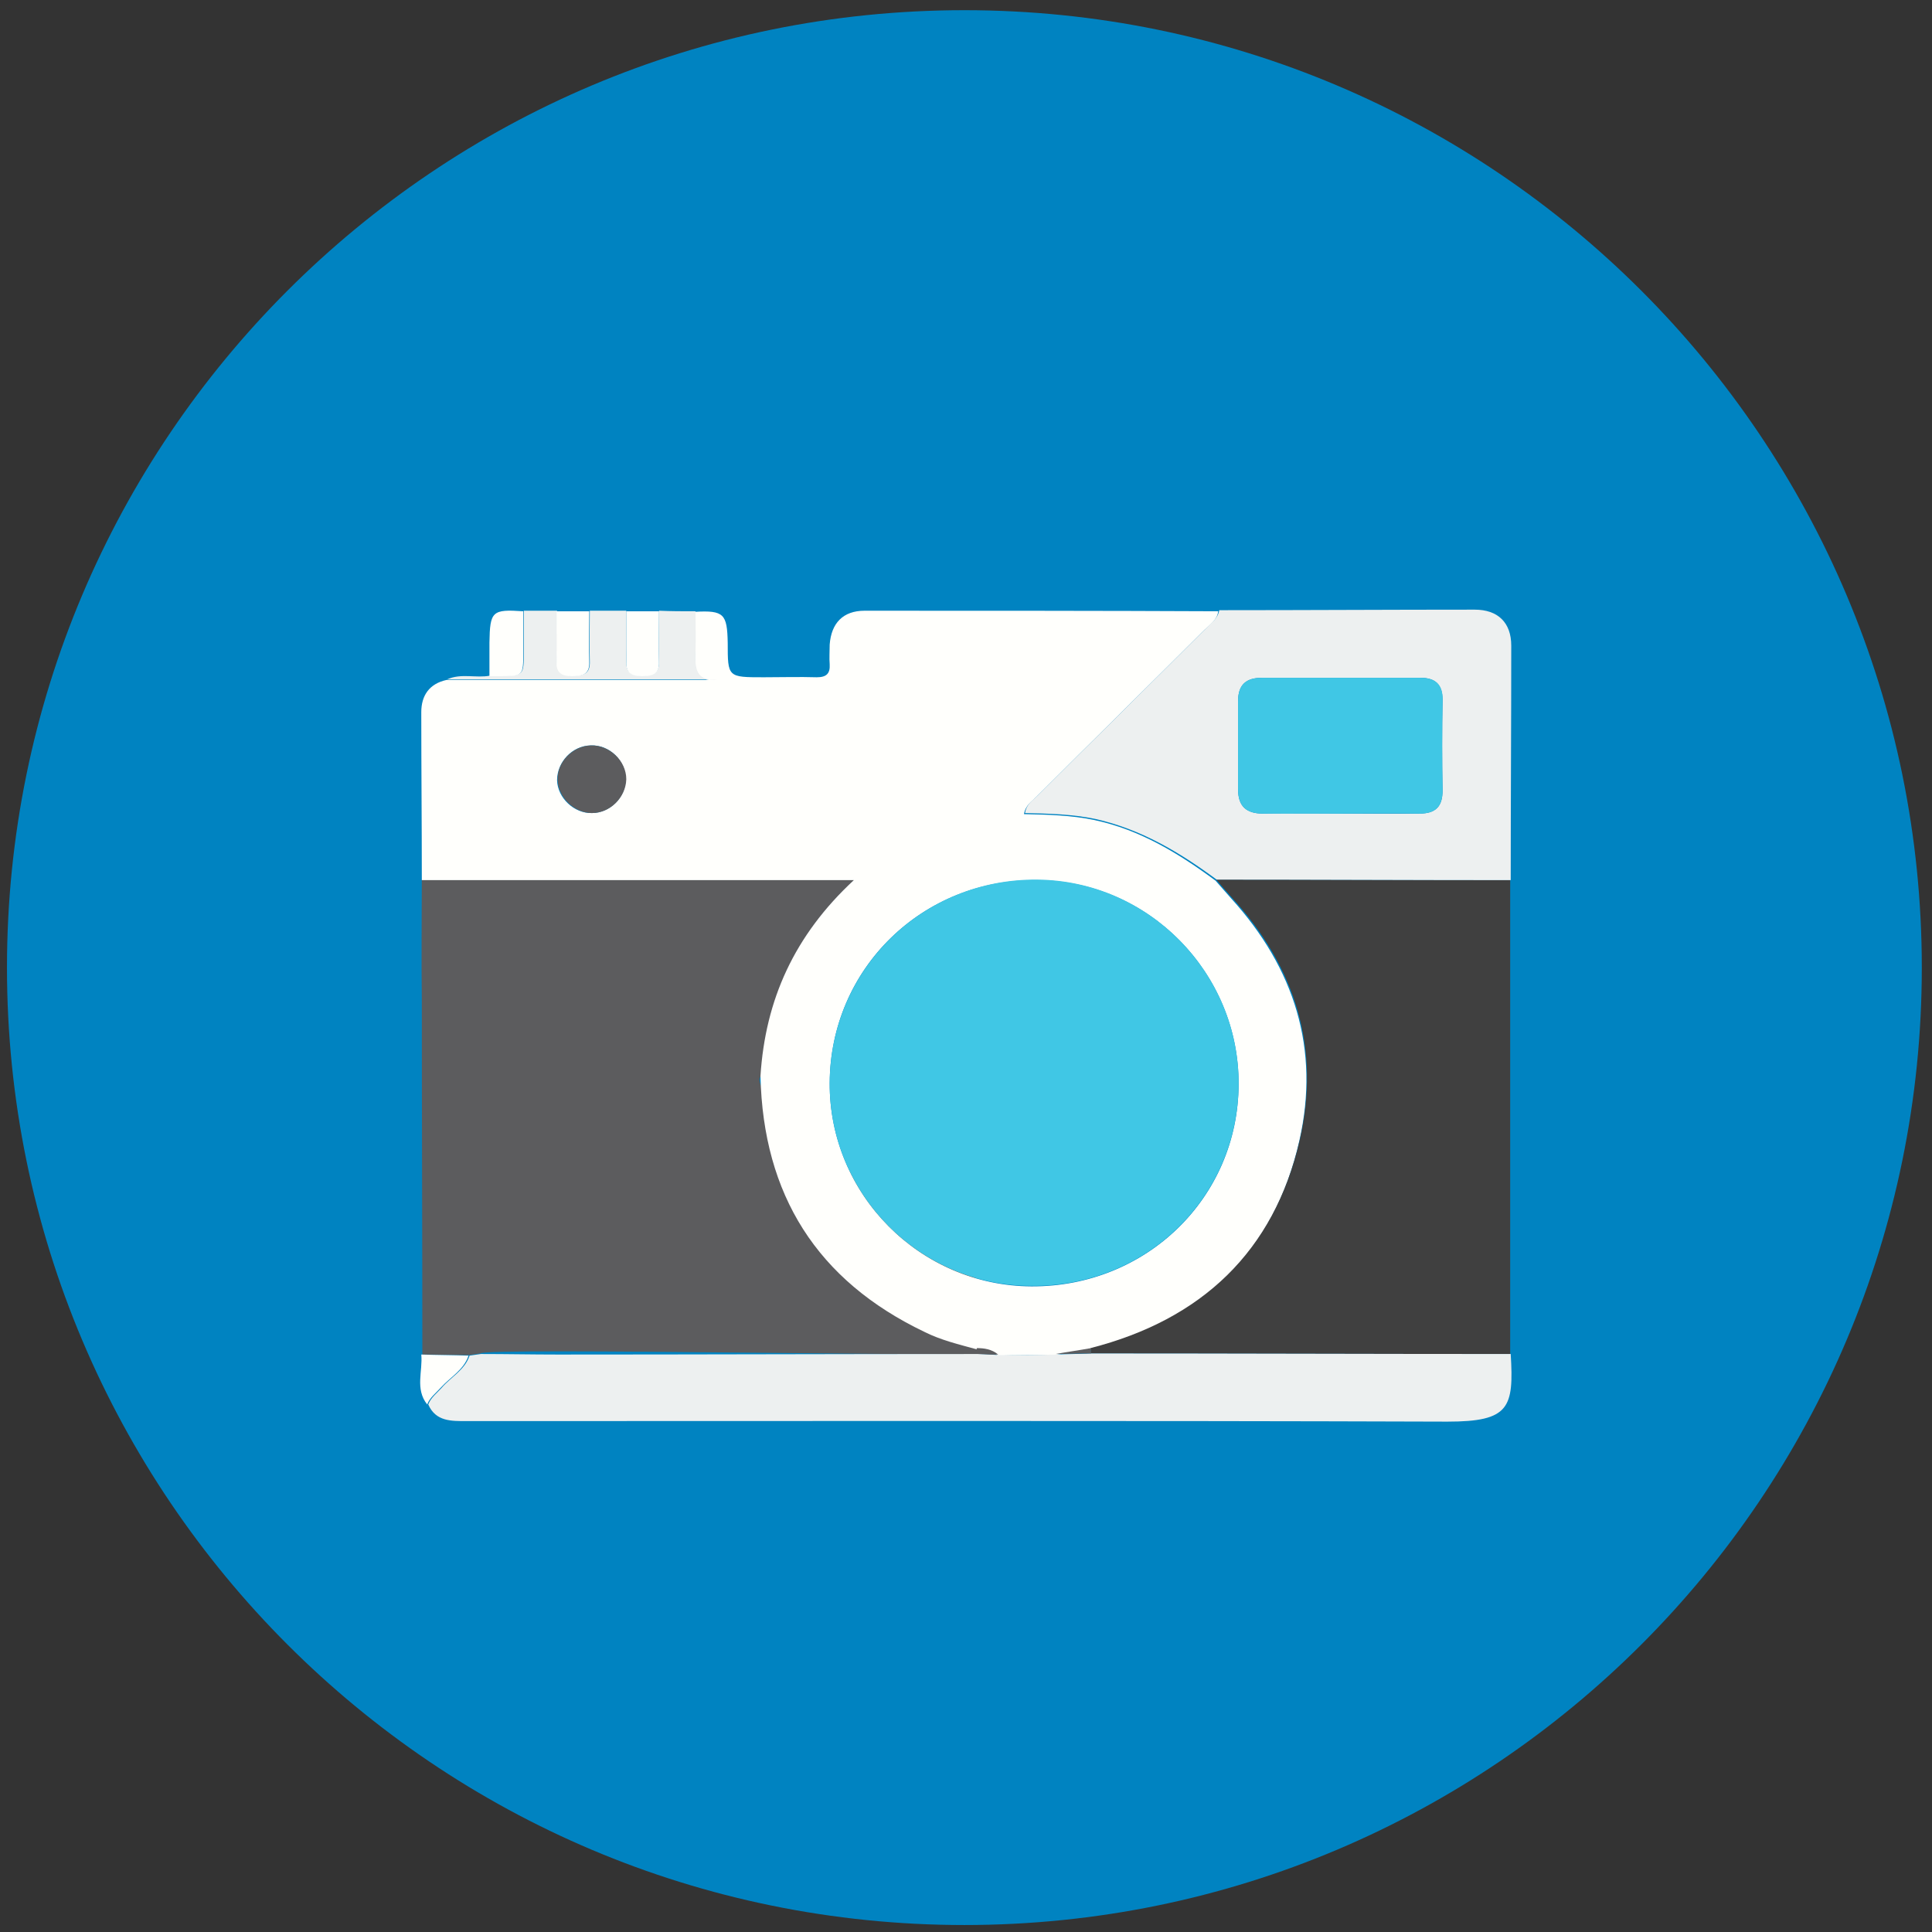
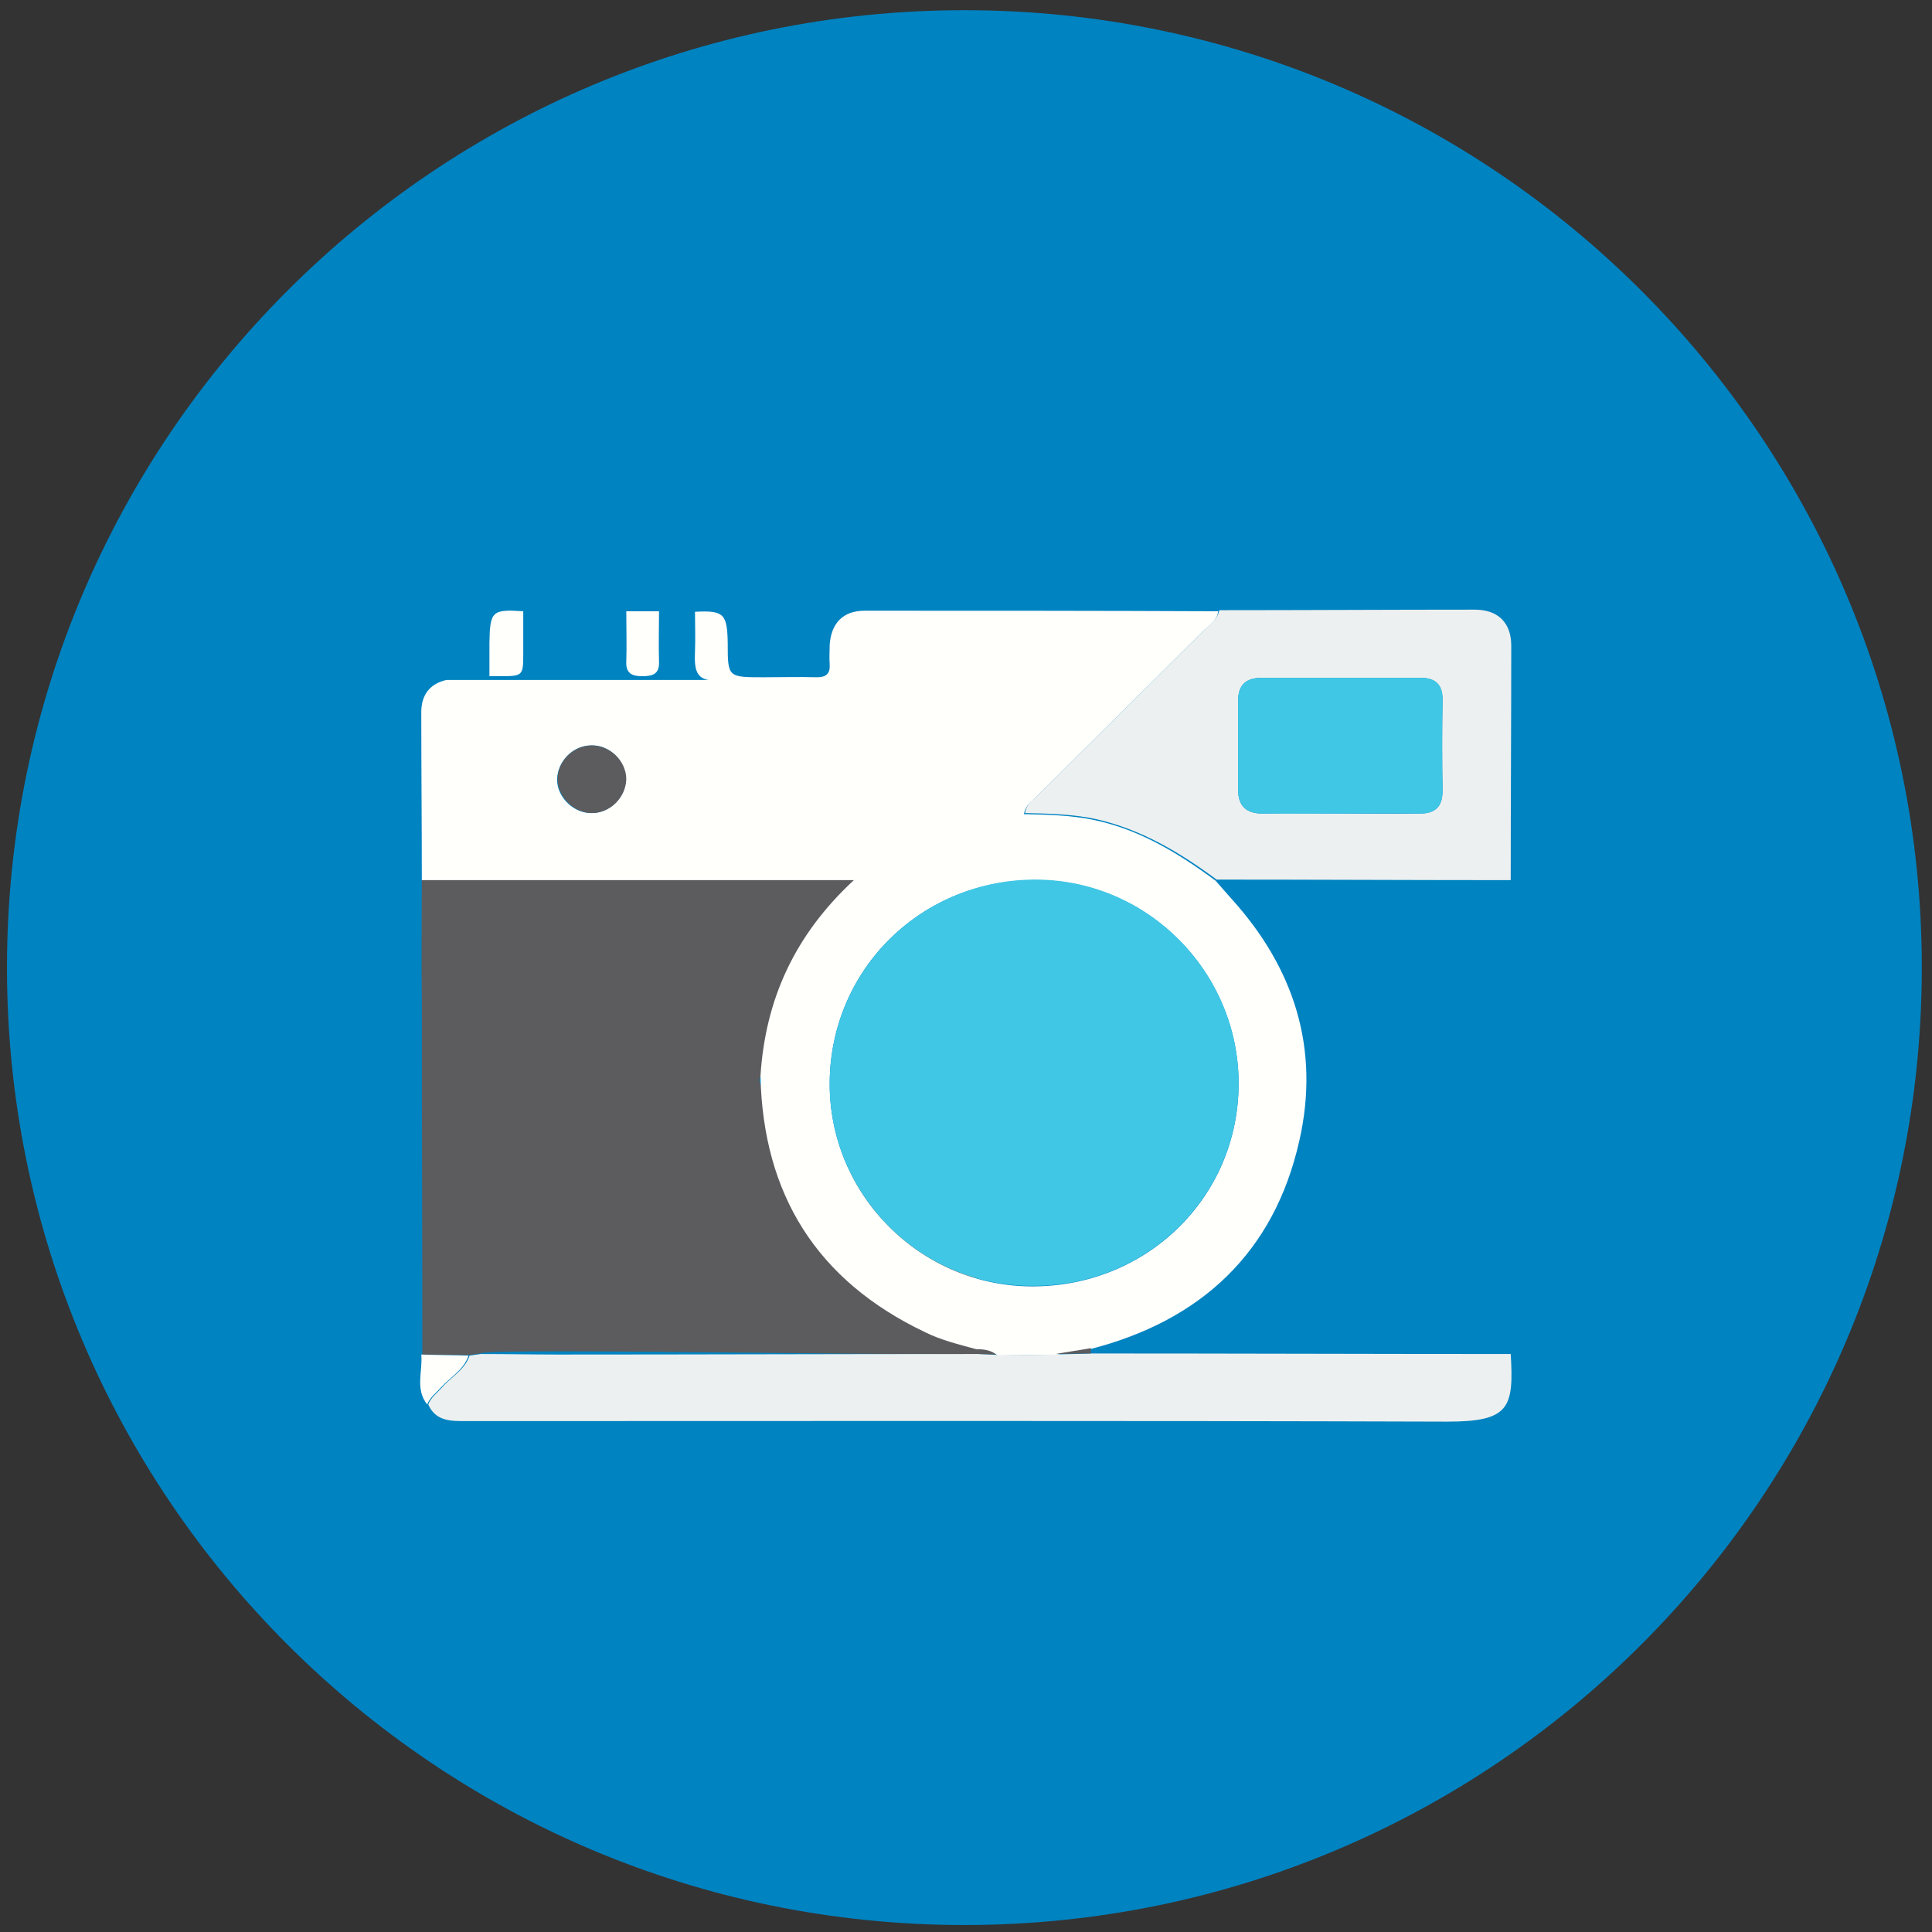
<svg xmlns="http://www.w3.org/2000/svg" xmlns:xlink="http://www.w3.org/1999/xlink" version="1.1" id="Layer_1" x="0px" y="0px" viewBox="0 0 360 360" style="enable-background:new 0 0 360 360;" xml:space="preserve">
  <rect x="0" y="0" width="360" height="360" fill="#333333" stroke="none" />
  <style type="text/css">
	.st0{fill:none;}
	.st1{clip-path:url(#SVGID_2_);}
	.st2{clip-path:url(#SVGID_4_);}
	.st3{clip-path:url(#SVGID_6_);fill:#0083C1;}
	.st4{fill:#5C5C5E;}
	.st5{fill:#FFFFFC;}
	.st6{fill:#404040;}
	.st7{fill:#EDF0F0;}
	.st8{fill:#40C7E5;}
	.st9{fill:#21A8DE;}
	.st10{fill:#D9D9D9;}
	.st11{fill:#B3B3B3;}
	.st12{fill:#FFFFFF;}
	.st13{fill:#FCFCFC;}
	.st14{fill:#E5AB42;}
</style>
  <g>
    <defs>
      <rect id="SVGID_1_" x="1.3" y="1.9" width="356.8" height="356.8" />
    </defs>
    <clipPath id="SVGID_2_">
      <use xlink:href="#SVGID_1_" style="overflow:visible;" />
    </clipPath>
    <g class="st1">
      <defs>
        <rect id="SVGID_3_" x="1.3" y="1.9" width="356.8" height="356.8" />
      </defs>
      <clipPath id="SVGID_4_">
        <use xlink:href="#SVGID_3_" style="overflow:visible;" />
      </clipPath>
      <g class="st2">
        <g>
          <defs>
            <rect id="SVGID_5_" x="-66.1" y="-50.6" width="491.7" height="416.8" />
          </defs>
          <clipPath id="SVGID_6_">
            <use xlink:href="#SVGID_5_" style="overflow:visible;" />
          </clipPath>
          <path class="st3" d="M179.7,358.7c98.5,0,178.4-79.9,178.4-178.4c0-98.5-79.9-178.4-178.4-178.4S1.3,81.8,1.3,180.3      C1.3,278.8,81.2,358.7,179.7,358.7" />
        </g>
      </g>
    </g>
  </g>
  <path class="st4" d="M78.6,163.9h80.7c-11.1,10.3-16.6,22.3-17.4,36.5c-5.7,4.9,56.1,44,48.3,51.8c-0.8,0.8-100.6-1.2-100.7,0  c-0.7,0.1-1.4,0.2-2.1,0.3c-2.9,0-5.8-0.1-8.7-0.1c0-22.1-0.1-44.2-0.1-66.3C78.5,178.7,78.6,171.3,78.6,163.9" />
  <path class="st5" d="M110.3,151.5c3.4,0,6.3-3,6.3-6.3c0-3.5-3.1-6.5-6.6-6.3c-3.4,0.1-6.2,3.1-6.2,6.5  C103.9,148.7,107,151.6,110.3,151.5 M154.6,201.8c-0.1,20.7,16.8,37.8,37.6,37.9c21.4,0.1,38.5-16.5,38.6-37.6  c0.1-20.8-16.8-38-37.5-38.1C171.9,163.7,154.7,180.5,154.6,201.8 M78.6,163.9c0-10.4-0.1-20.8-0.1-31.2c0-3.1,1.5-5.3,4.7-6h50.6  c-4.4,0.5-4.4-2.3-4.3-5.3c0.1-2.5,0-5,0-7.4c5.4-0.3,6,0.4,6.1,5.8c0,6.4,0,6.4,6.7,6.4c3.3,0,6.6-0.1,9.9,0c1.8,0,2.5-0.7,2.4-2.4  c-0.1-1.2,0-2.5,0-3.7c0.3-4,2.5-6.3,6.5-6.3c22,0,44,0,65.9,0.1c-0.2,1.6-1.5,2.5-2.6,3.5c-10.4,10.4-20.9,20.7-31.3,31.1  c-0.8,0.8-2,1.5-2.3,3.2c4.5,0.1,8.8,0.2,13.1,1.1c8.5,1.8,15.7,6.2,22.6,11.3c1,1.1,1.9,2.2,2.9,3.3c11.8,13,16.6,28.1,12.7,45.2  c-4.7,20.8-18.3,33.5-39,38.8c-2.2,0.4-4.4,0.7-6.6,1.1c-3.5,0-7.1,0-10.6,0.1c-1.1-1-2.5-1.2-4-1.2c-3.3-0.9-6.6-1.7-9.6-3.2  c-20.1-9.6-30.1-25.6-30.6-47.7c0.9-14.2,6.3-26.2,17.4-36.5H78.6z" />
-   <path class="st6" d="M203.2,251.2c20.7-5.3,34.2-18,39-38.8c3.9-17.1-0.8-32.2-12.7-45.2c-1-1.1-1.9-2.2-2.9-3.3  c18.3,0,36.6,0.1,54.8,0.1c0,29.4,0,58.8,0,88.3c-26.1,0-52.1-0.1-78.2-0.1C203.3,251.9,203.2,251.6,203.2,251.2" />
  <path class="st7" d="M249.9,151.6c4.9,0,9.8,0,14.6,0c3,0,4.3-1.3,4.3-4.3c-0.1-5.6-0.1-11.2,0-16.9c0-2.9-1.4-4.1-4.1-4.1  c-9.9,0-19.7,0-29.6,0c-2.9,0-4.4,1.3-4.4,4.3c0,5.5,0,11,0,16.5c0,3.1,1.5,4.5,4.6,4.5C240.2,151.5,245,151.6,249.9,151.6   M281.5,164c-18.3,0-36.6-0.1-54.8-0.1c-6.9-5.1-14.1-9.4-22.6-11.3c-4.3-0.9-8.7-1-13.1-1.1c0.3-1.8,1.5-2.4,2.3-3.2  c10.4-10.4,20.9-20.7,31.3-31.1c1-1,2.3-1.9,2.6-3.5c15.9,0,31.8-0.1,47.6-0.1c4.3,0,6.8,2.4,6.8,6.7  C281.6,135,281.5,149.5,281.5,164" />
  <path class="st7" d="M203.3,252.2c26.1,0,52.1,0.1,78.2,0.1c0.6,10-0.2,12.6-11.8,12.6c-60.9-0.2-121.8-0.1-182.7-0.1  c-2.9,0-5.8,0.1-7.2-3.1c0.5-1.3,1.6-2.1,2.5-3.1c1.7-2,4.3-3.3,5.2-6c0.7-0.1,1.4-0.2,2.1-0.3c4.8,0,9.5,0.1,14.3,0.1  c26.1,0,52.2-0.1,78.3-0.1c1.3,0.1,2.7,0.1,4,0.2c3.5,0,7.1,0,10.6-0.1C198.9,252.3,201.1,252.3,203.3,252.2" />
-   <path class="st7" d="M129.6,113.9c0,2.5,0.1,5,0,7.4c-0.1,3-0.1,5.8,4.2,5.3H83.3c2.6-1.2,5.4-0.2,8-0.7c0.6,0,1.1,0,1.7,0  c4.6,0,4.6,0,4.6-4.4c0-2.6,0-5.2,0-7.7c2.1,0,4.1,0,6.2,0c0,3.1,0.1,6.3,0,9.4c-0.1,2.1,1,2.7,2.9,2.7c2,0,3.3-0.3,3.2-2.7  c-0.1-3.1,0-6.3,0-9.4c2.3,0,4.6,0,6.8,0c0,3.1,0.1,6.3,0,9.4c-0.1,2.1,1,2.7,2.9,2.7c1.9,0,3.3-0.3,3.2-2.7c-0.1-3.1,0-6.3,0-9.4  C125,113.9,127.3,113.9,129.6,113.9" />
-   <path class="st5" d="M109.8,113.9c0,3.1-0.1,6.3,0,9.4c0.1,2.4-1.3,2.7-3.2,2.7c-1.9,0-3-0.6-2.9-2.7c0.1-3.1,0-6.3,0-9.4  C105.8,113.9,107.8,113.9,109.8,113.9" />
  <path class="st5" d="M122.8,113.9c0,3.1-0.1,6.3,0,9.4c0.1,2.4-1.3,2.7-3.2,2.7c-1.9,0-3-0.6-2.9-2.7c0.1-3.1,0-6.3,0-9.4  C118.7,113.9,120.7,113.9,122.8,113.9" />
  <path class="st5" d="M97.5,113.9c0,2.6,0,5.2,0,7.7c0,4.4,0,4.4-4.6,4.4c-0.6,0-1.1,0-1.7,0c0-2.1,0-4.2,0-6.3  C91.3,113.9,91.7,113.5,97.5,113.9" />
  <path class="st5" d="M87.3,252.6c-0.9,2.7-3.4,4-5.2,6c-0.9,1-2,1.8-2.5,3.1c-2.3-2.9-0.8-6.2-1.1-9.3  C81.5,252.5,84.4,252.5,87.3,252.6" />
  <path class="st8" d="M154.6,201.8c0.1-21.2,17.3-38.1,38.7-37.9c20.7,0.2,37.6,17.4,37.5,38.1c-0.1,21.1-17.2,37.8-38.6,37.6  C171.4,239.6,154.5,222.5,154.6,201.8" />
  <path class="st4" d="M110.3,151.5c-3.3,0-6.3-2.9-6.4-6.2c-0.1-3.3,2.8-6.3,6.2-6.4c3.5-0.1,6.6,2.9,6.6,6.3  C116.6,148.6,113.7,151.5,110.3,151.5" />
  <path class="st4" d="M203.3,252.2c-2.2,0-4.4,0.1-6.6,0.1c2.2-0.4,4.4-0.7,6.6-1.1C203.2,251.6,203.3,251.9,203.3,252.2" />
-   <path class="st4" d="M182,252.2c0-0.3,0-0.7,0-1c1.4,0,2.8,0.2,4,1.2C184.7,252.4,183.4,252.3,182,252.2" />
  <path class="st8" d="M249.9,151.6c-4.9,0-9.7,0-14.6,0c-3.1,0-4.6-1.4-4.6-4.5c0-5.5,0-11,0-16.5c0-3,1.5-4.3,4.4-4.3  c9.9,0,19.7,0,29.6,0c2.7,0,4.2,1.2,4.1,4.1c-0.1,5.6-0.1,11.2,0,16.9c0,3-1.3,4.3-4.3,4.3C259.7,151.5,254.8,151.6,249.9,151.6" />
</svg>